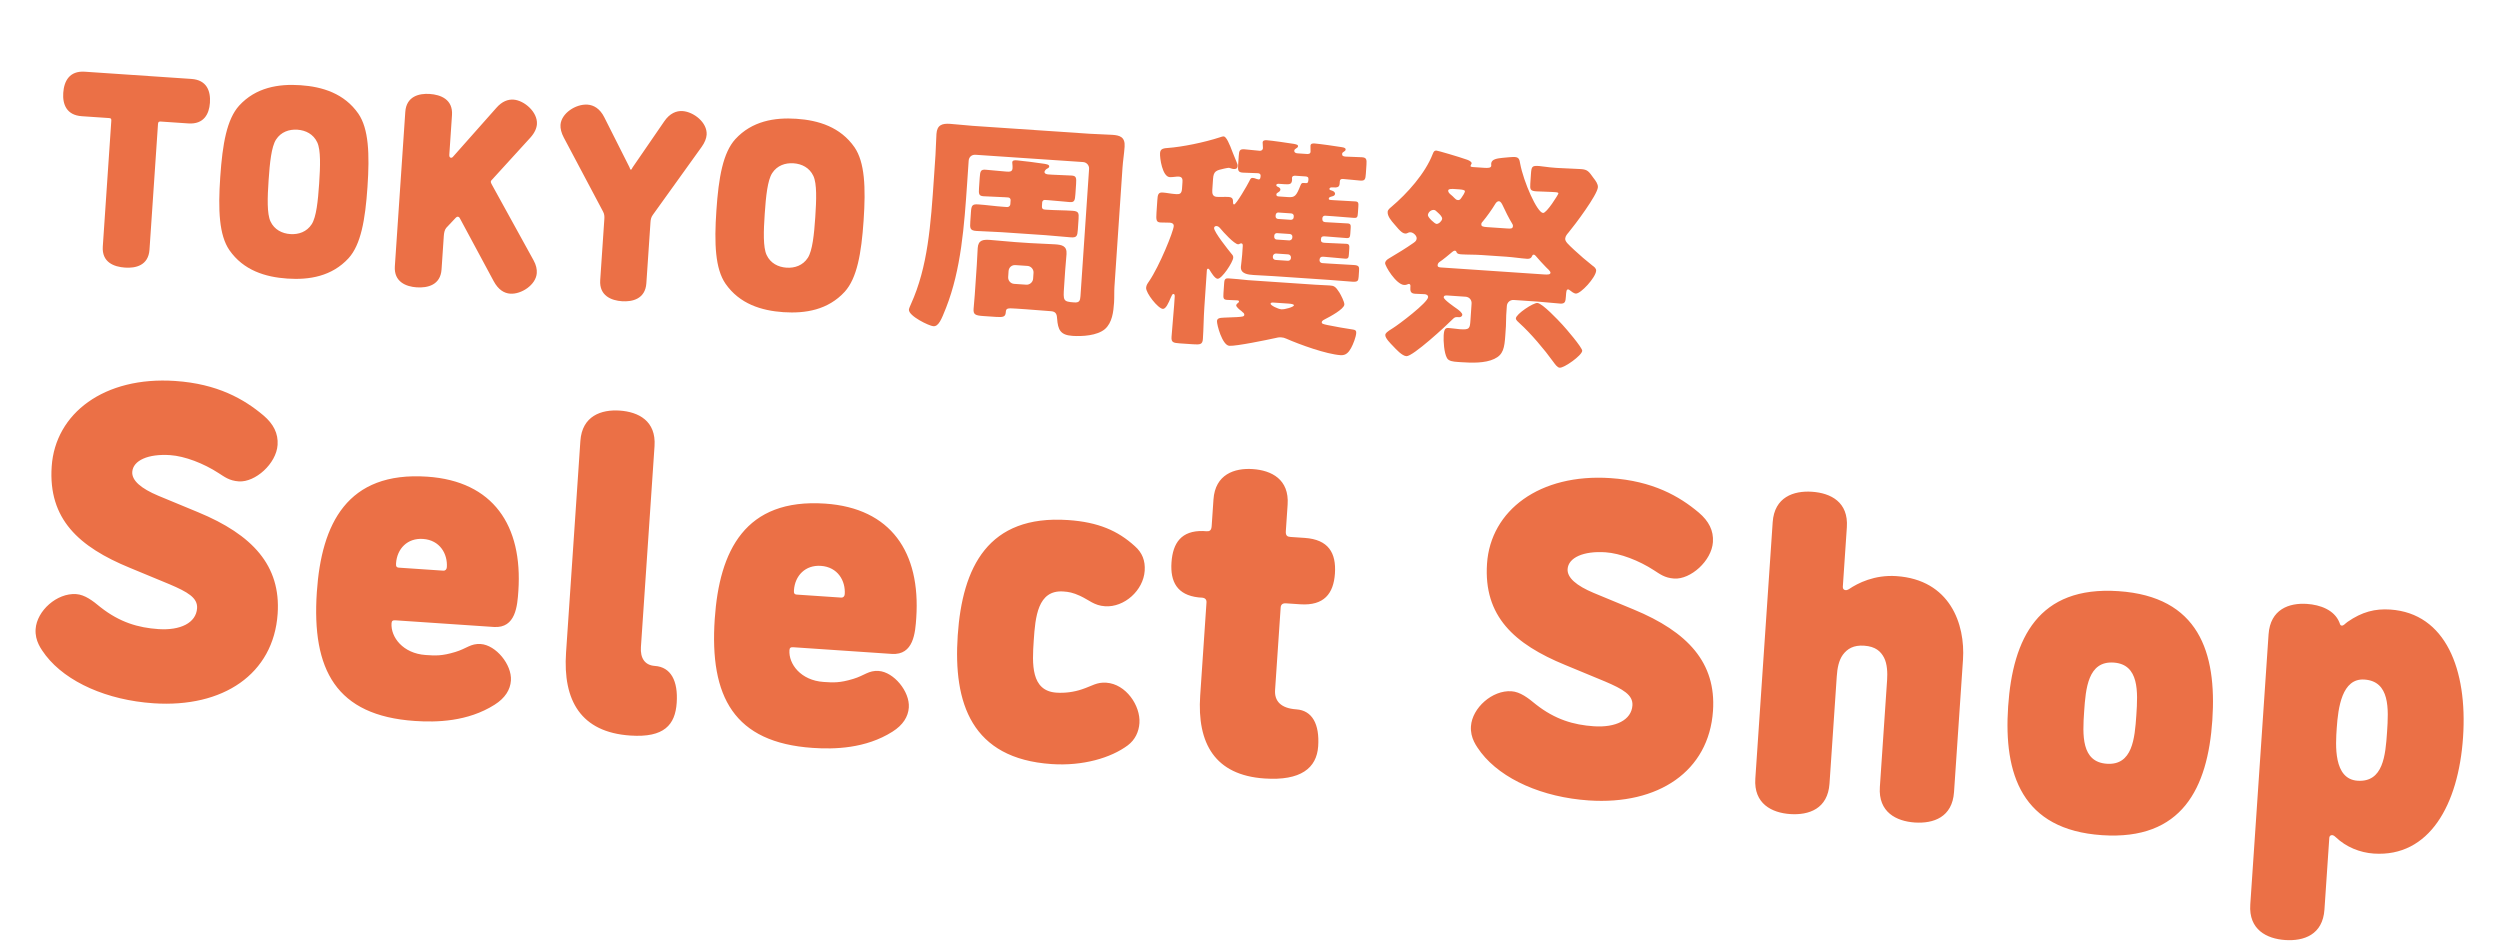
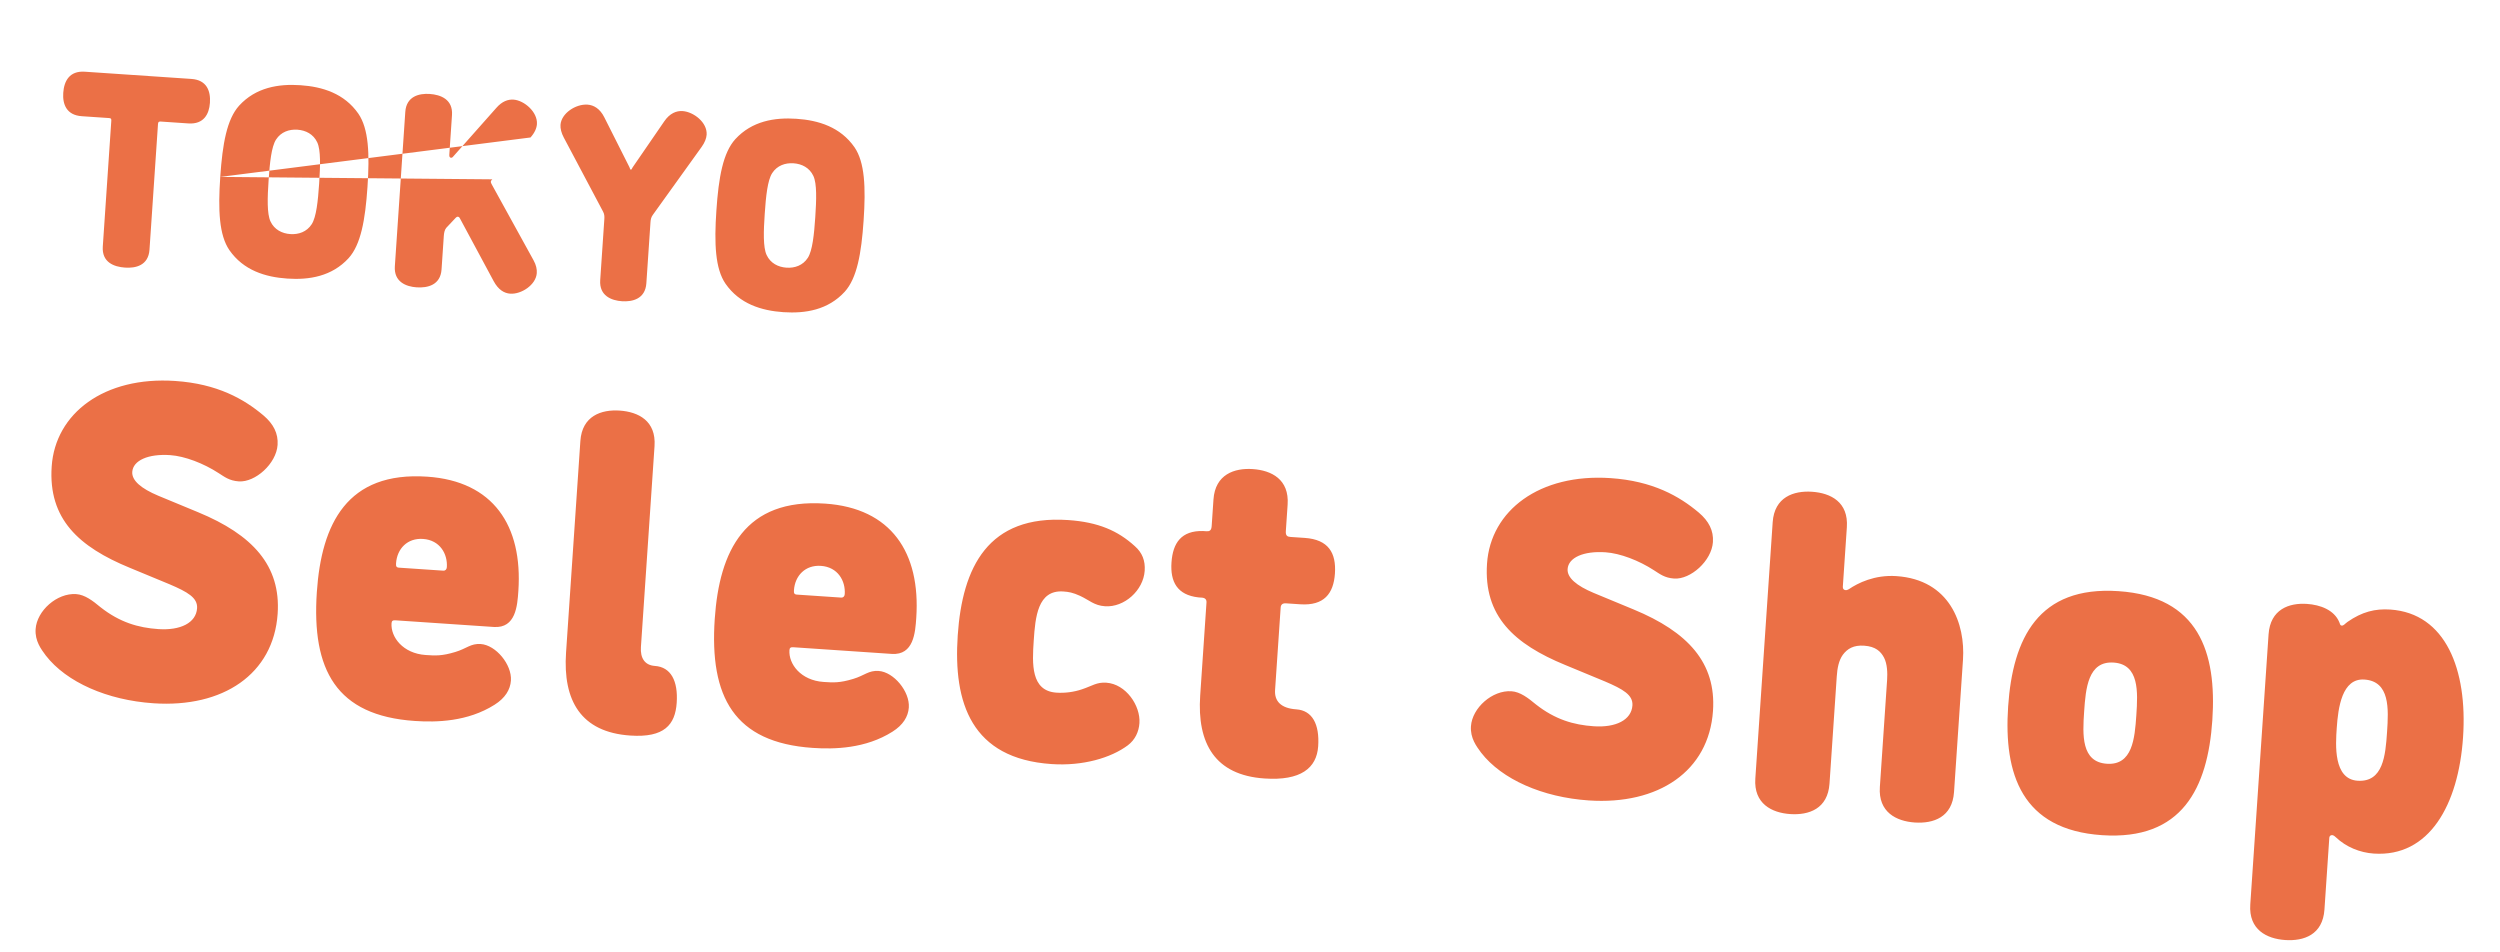
<svg xmlns="http://www.w3.org/2000/svg" width="231" height="88" viewBox="0 0 231 88" fill="none">
-   <path d="M10.072 10.908L7.559 10.738C6.138 10.642 5.773 9.623 5.844 8.582C5.918 7.491 6.416 6.53 7.838 6.626L17.686 7.293C19.107 7.389 19.472 8.408 19.398 9.499C19.327 10.54 18.829 11.501 17.408 11.405L14.844 11.231C14.692 11.221 14.612 11.266 14.6 11.444L13.813 23.069C13.713 24.541 12.524 24.792 11.559 24.727C10.544 24.658 9.399 24.249 9.498 22.777L10.285 11.152C10.297 10.974 10.25 10.92 10.072 10.908ZM29.489 16.965C29.597 15.366 29.648 13.865 29.313 13.154C28.957 12.39 28.242 12.036 27.48 11.984C26.719 11.933 25.962 12.188 25.506 12.896C25.079 13.556 24.927 15.05 24.819 16.649C24.71 18.248 24.66 19.749 24.994 20.46C25.35 21.224 26.066 21.578 26.827 21.63C27.589 21.681 28.345 21.426 28.801 20.718C29.229 20.058 29.381 18.564 29.489 16.965ZM20.351 16.346C20.559 13.275 20.968 11.008 22.098 9.759C23.639 8.078 25.728 7.735 27.759 7.873C29.789 8.01 31.812 8.631 33.113 10.504C34.065 11.895 34.164 14.196 33.956 17.267C33.748 20.339 33.34 22.606 32.21 23.855C30.668 25.536 28.579 25.879 26.549 25.741C24.518 25.604 22.495 24.983 21.194 23.11C20.243 21.719 20.143 19.418 20.351 16.346ZM49.019 12.703L45.493 16.57C45.412 16.64 45.356 16.713 45.351 16.789C45.346 16.866 45.413 16.998 45.459 17.077L49.296 24.043C49.546 24.493 49.622 24.881 49.598 25.236C49.524 26.328 48.164 27.205 47.149 27.136C46.591 27.098 46.051 26.781 45.62 25.987L42.518 20.218C42.45 20.086 42.403 20.032 42.301 20.025C42.225 20.02 42.171 20.067 42.117 20.115L41.237 21.05C41.072 21.242 41.026 21.545 41.008 21.799L40.799 24.896C40.701 26.342 39.509 26.619 38.494 26.55C37.529 26.485 36.386 26.05 36.484 24.604L37.449 10.339C37.547 8.892 38.739 8.616 39.703 8.681C40.719 8.75 41.862 9.184 41.764 10.631L41.517 14.286C41.505 14.464 41.549 14.569 41.676 14.577C41.752 14.582 41.806 14.535 41.833 14.511L45.864 9.965C46.389 9.363 46.937 9.171 47.445 9.205C48.435 9.272 49.688 10.351 49.612 11.468C49.586 11.849 49.405 12.27 49.019 12.703ZM58.292 15.677C58.368 15.682 58.375 15.58 58.46 15.458L61.373 11.219C61.883 10.463 62.511 10.225 63.07 10.263C64.085 10.332 65.37 11.311 65.293 12.453C65.27 12.783 65.116 13.181 64.835 13.57L60.33 19.843C60.163 20.061 60.122 20.288 60.106 20.517L59.723 26.177C59.625 27.623 58.434 27.9 57.469 27.834C56.505 27.769 55.361 27.335 55.459 25.888L55.842 20.228C55.858 19.999 55.848 19.769 55.711 19.53L52.093 12.707C51.867 12.284 51.767 11.869 51.79 11.539C51.862 10.473 53.196 9.594 54.288 9.668C54.846 9.706 55.436 10.027 55.84 10.844L58.155 15.438C58.223 15.57 58.216 15.671 58.292 15.677ZM75.331 20.068C75.439 18.469 75.49 16.968 75.156 16.257C74.799 15.493 74.084 15.139 73.322 15.088C72.561 15.036 71.804 15.291 71.348 15.999C70.921 16.659 70.769 18.153 70.661 19.752C70.552 21.351 70.502 22.852 70.836 23.563C71.192 24.327 71.908 24.681 72.669 24.733C73.431 24.784 74.188 24.529 74.644 23.821C75.071 23.161 75.223 21.667 75.331 20.068ZM66.194 19.45C66.401 16.378 66.81 14.111 67.94 12.862C69.481 11.181 71.57 10.838 73.601 10.976C75.631 11.113 77.654 11.735 78.956 13.607C79.907 14.998 80.006 17.299 79.798 20.37C79.59 23.442 79.182 25.709 78.052 26.958C76.51 28.639 74.422 28.982 72.391 28.845C70.361 28.707 68.337 28.086 67.036 26.213C66.085 24.822 65.986 22.521 66.194 19.45Z" fill="#EB7046" />
-   <path d="M93.192 25.047L93.155 25.597C93.133 25.914 93.368 26.206 93.707 26.229L94.828 26.305C95.145 26.327 95.439 26.07 95.46 25.753L95.498 25.203C95.519 24.886 95.263 24.592 94.945 24.571L93.824 24.495C93.486 24.472 93.215 24.709 93.192 25.047ZM89.505 14.853L89.369 16.863C89.095 20.903 88.804 24.899 87.416 28.438C86.981 29.535 86.725 30.177 86.239 30.143C85.858 30.118 83.944 29.202 83.984 28.61C83.993 28.483 84.115 28.236 84.166 28.112C85.739 24.649 86.001 20.778 86.298 16.4L86.438 14.327C86.485 13.629 86.487 12.97 86.528 12.378C86.583 11.553 87.04 11.393 87.781 11.443C88.479 11.49 89.174 11.58 89.893 11.629L100.68 12.359C101.378 12.406 102.079 12.411 102.777 12.458C103.454 12.504 103.976 12.646 103.914 13.555C103.87 14.211 103.762 14.862 103.719 15.497L102.976 26.474C102.943 26.961 102.972 27.473 102.939 27.959C102.882 28.805 102.771 29.818 102.093 30.409C101.372 31.019 99.986 31.095 99.097 31.035C97.976 30.959 97.754 30.477 97.676 29.43C97.653 29.152 97.635 28.79 97.127 28.756C96.344 28.703 95.542 28.627 94.759 28.574L93.871 28.514C93.067 28.46 92.96 28.474 92.934 28.854C92.906 29.277 92.69 29.327 92.034 29.282L90.85 29.202C90.109 29.152 89.925 29.054 89.959 28.547C89.988 28.124 90.039 27.681 90.067 27.258L90.258 24.445C90.292 23.937 90.305 23.428 90.34 22.92C90.391 22.159 90.861 22.127 91.496 22.17C92.278 22.223 93.037 22.317 93.819 22.37L95.173 22.461C95.935 22.513 96.72 22.524 97.481 22.575C98.116 22.618 98.598 22.715 98.547 23.476C98.512 23.984 98.457 24.49 98.422 24.997L98.321 26.499C98.234 27.789 98.228 27.874 99.264 27.944C99.73 27.976 99.806 27.79 99.835 27.367L100.631 15.606C100.653 15.268 100.396 14.995 100.078 14.974L90.137 14.301C89.799 14.278 89.529 14.494 89.505 14.853ZM96.886 18.498L96.548 18.475C96.421 18.466 96.308 18.565 96.299 18.692L96.275 19.051C96.261 19.263 96.34 19.353 96.551 19.367L96.742 19.38C97.524 19.433 98.311 19.423 99.094 19.476C99.665 19.514 99.696 19.686 99.66 20.215L99.593 21.209C99.552 21.802 99.499 21.968 98.949 21.931C98.166 21.878 97.386 21.782 96.583 21.728L92.564 21.456C91.781 21.403 90.996 21.392 90.213 21.34C89.621 21.299 89.614 21.086 89.656 20.473L89.714 19.606C89.756 18.992 89.829 18.849 90.379 18.886C91.162 18.939 91.94 19.055 92.723 19.108L93.061 19.131C93.209 19.141 93.345 19.023 93.355 18.875L93.381 18.494C93.389 18.367 93.291 18.254 93.164 18.246L92.846 18.224C92.191 18.18 91.532 18.178 90.876 18.133C90.453 18.105 90.422 17.933 90.46 17.383L90.526 16.41C90.566 15.818 90.62 15.651 91.064 15.681C91.55 15.714 92.33 15.809 92.986 15.854C93.261 15.872 93.535 15.891 93.558 15.553C93.567 15.426 93.557 15.255 93.543 15.148C93.546 15.105 93.529 15.041 93.532 14.998C93.546 14.787 93.8 14.804 93.97 14.816C94.308 14.838 96.12 15.067 96.498 15.135C96.623 15.165 96.962 15.188 96.949 15.378C96.94 15.505 96.809 15.56 96.699 15.616C96.633 15.654 96.517 15.795 96.511 15.88C96.5 16.049 96.708 16.106 96.856 16.116L97.237 16.142C97.829 16.182 98.467 16.182 99.017 16.22C99.44 16.248 99.471 16.42 99.43 17.012L99.369 17.922C99.327 18.535 99.274 18.702 98.851 18.673C98.195 18.629 97.69 18.552 96.886 18.498ZM121.927 23.996L121.924 24.038C121.914 24.186 122.034 24.301 122.182 24.311L122.88 24.358C123.621 24.408 124.362 24.437 125.103 24.487C125.568 24.519 125.602 24.649 125.576 25.029L125.539 25.579C125.513 25.96 125.442 26.061 124.956 26.029C124.216 25.978 123.498 25.909 122.779 25.86L117.702 25.516C117.089 25.475 116.453 25.453 115.818 25.41C115.332 25.377 114.614 25.307 114.658 24.652C114.674 24.419 114.745 23.999 114.777 23.533L114.831 22.73C114.841 22.582 114.805 22.494 114.699 22.487C114.572 22.478 114.522 22.581 114.395 22.573C114.036 22.548 113.027 21.439 112.772 21.124C112.674 21.011 112.575 20.898 112.406 20.887C112.3 20.88 112.19 20.936 112.182 21.063C112.157 21.422 113.509 23.108 113.784 23.445C113.902 23.581 113.961 23.648 113.95 23.817C113.923 24.219 112.903 25.786 112.501 25.759C112.247 25.742 111.904 25.166 111.77 24.945C111.732 24.878 111.693 24.833 111.629 24.829C111.566 24.825 111.521 24.864 111.512 24.991L111.28 28.418C111.214 29.391 111.213 30.347 111.147 31.32C111.113 31.827 110.899 31.855 110.243 31.811L109.016 31.728C108.403 31.686 108.215 31.631 108.25 31.123C108.314 30.172 108.422 29.202 108.488 28.229L108.544 27.404C108.554 27.256 108.517 27.168 108.433 27.162C108.327 27.155 108.276 27.279 108.176 27.506C107.972 28.002 107.722 28.559 107.447 28.541C107.003 28.511 105.868 27.074 105.901 26.587C105.916 26.355 106.034 26.193 106.175 25.99C107.142 24.568 108.419 21.403 108.453 20.895C108.469 20.663 108.283 20.587 108.093 20.574C107.796 20.554 107.519 20.577 107.222 20.557C106.842 20.531 106.812 20.338 106.861 19.619L106.937 18.498C106.97 18.012 107.008 17.759 107.431 17.788C107.812 17.814 108.167 17.901 108.548 17.927L108.696 17.937C108.992 17.957 109.187 17.907 109.218 17.441L109.26 16.828C109.275 16.595 109.272 16.34 108.912 16.316C108.7 16.301 108.355 16.384 108.08 16.366C107.403 16.32 107.158 14.603 107.188 14.159C107.211 13.821 107.368 13.704 107.88 13.675C109.246 13.576 111.272 13.161 112.727 12.685C112.88 12.632 112.988 12.597 113.073 12.603C113.306 12.618 113.601 13.276 113.906 14.104C114.015 14.387 114.143 14.694 114.271 15C114.326 15.131 114.362 15.218 114.354 15.345C114.338 15.578 114.185 15.631 113.995 15.618C113.889 15.611 113.827 15.586 113.744 15.559C113.682 15.534 113.599 15.507 113.557 15.504C113.493 15.5 113.256 15.547 113.105 15.58C112.372 15.742 112.133 15.811 112.085 16.53L112.015 17.567C111.992 17.905 112.059 18.165 112.44 18.191C112.799 18.215 113.163 18.176 113.523 18.2C113.925 18.227 113.932 18.44 113.934 18.717C113.93 18.78 113.944 18.887 114.028 18.893C114.219 18.906 115.278 17.065 115.427 16.757C115.551 16.489 115.598 16.428 115.767 16.44C115.894 16.448 116.018 16.499 116.08 16.525C116.142 16.55 116.246 16.578 116.288 16.581C116.458 16.593 116.471 16.402 116.482 16.233C116.491 16.106 116.391 16.014 116.243 16.004C115.777 15.973 115.309 15.984 114.844 15.952C114.399 15.922 114.369 15.75 114.403 15.242L114.459 14.418C114.493 13.91 114.545 13.765 114.99 13.795C115.455 13.826 115.939 13.902 116.404 13.933C116.552 13.943 116.686 13.846 116.696 13.698C116.703 13.592 116.663 13.249 116.668 13.165C116.683 12.953 116.896 12.946 117.065 12.958C117.488 12.986 119.172 13.228 119.571 13.297C119.885 13.361 119.946 13.408 119.938 13.514C119.931 13.619 119.821 13.676 119.732 13.733C119.666 13.771 119.598 13.831 119.592 13.915C119.58 14.105 119.746 14.159 119.894 14.169L120.761 14.228C120.93 14.239 121.081 14.207 121.094 14.017C121.106 13.848 121.076 13.654 121.089 13.464C121.103 13.252 121.316 13.246 121.464 13.256C121.845 13.281 123.592 13.527 123.97 13.595C124.244 13.635 124.345 13.706 124.338 13.811C124.331 13.917 124.242 13.975 124.176 14.013C124.087 14.07 124.02 14.109 124.013 14.214C124.002 14.383 124.082 14.453 124.336 14.47C124.843 14.504 125.333 14.495 125.84 14.529C126.263 14.558 126.294 14.73 126.261 15.216L126.204 16.062C126.17 16.57 126.117 16.715 125.694 16.687C125.144 16.649 124.619 16.571 124.09 16.536C123.921 16.524 123.81 16.58 123.799 16.75L123.788 16.919C123.763 17.278 123.652 17.356 123.038 17.314C122.933 17.307 122.842 17.386 122.838 17.45C122.831 17.555 122.977 17.587 123.082 17.615C123.248 17.669 123.368 17.783 123.359 17.91C123.349 18.058 123.218 18.113 123.088 18.146C122.894 18.197 122.785 18.232 122.776 18.359C122.769 18.465 122.875 18.472 123.023 18.482L123.298 18.501C123.954 18.545 124.59 18.567 125.245 18.611C125.52 18.63 125.532 18.779 125.511 19.075L125.473 19.646C125.444 20.07 125.417 20.153 125.079 20.13C124.465 20.088 123.832 20.024 123.198 19.981L122.436 19.93C122.309 19.921 122.197 20.02 122.188 20.147L122.184 20.21C122.169 20.422 122.269 20.513 122.46 20.526L122.565 20.533C123.221 20.578 123.878 20.601 124.534 20.645C124.788 20.663 124.822 20.792 124.804 21.046L124.769 21.575C124.747 21.892 124.717 22.018 124.421 21.998C123.808 21.956 123.175 21.892 122.561 21.851L122.371 21.838C122.181 21.825 122.071 21.881 122.056 22.093L122.053 22.135C122.039 22.346 122.162 22.418 122.331 22.43L122.521 22.443C123.156 22.486 123.772 22.485 124.407 22.528C124.66 22.545 124.694 22.675 124.675 22.95L124.64 23.479C124.618 23.796 124.588 23.921 124.292 23.901C123.679 23.86 123.047 23.774 122.413 23.732L122.244 23.72C122.053 23.707 121.94 23.806 121.927 23.996ZM120.16 17.141C120.238 16.934 120.304 16.896 120.452 16.906L120.664 16.92C120.875 16.934 120.886 16.786 120.901 16.553C120.914 16.363 120.79 16.312 120.621 16.301L119.711 16.239C119.542 16.228 119.391 16.26 119.378 16.45C119.374 16.514 119.392 16.558 119.388 16.621C119.361 17.023 119.168 17.052 118.702 17.021L118.152 16.984C118.089 16.979 117.939 16.991 117.932 17.096C117.927 17.181 117.987 17.227 118.049 17.253C118.173 17.304 118.317 17.377 118.307 17.525C118.297 17.673 118.121 17.768 118.054 17.806C117.988 17.844 117.943 17.883 117.937 17.968C117.927 18.116 118.031 18.144 118.179 18.154L119.025 18.211C119.639 18.253 119.776 18.113 120.16 17.141ZM117.873 19.855L117.864 19.981C117.856 20.108 117.954 20.221 118.081 20.23L119.266 20.31C119.414 20.32 119.527 20.221 119.535 20.095L119.544 19.968C119.553 19.841 119.454 19.728 119.306 19.718L118.121 19.638C117.995 19.629 117.904 19.708 117.873 19.855ZM117.867 24.019L118.988 24.095C119.136 24.105 119.271 24.008 119.281 23.86L119.285 23.796C119.295 23.648 119.177 23.512 119.028 23.503L117.907 23.427C117.759 23.417 117.624 23.535 117.614 23.683L117.61 23.746C117.6 23.895 117.719 24.009 117.867 24.019ZM117.952 22.134L119.137 22.214C119.286 22.203 119.399 22.104 119.408 21.977L119.415 21.871C119.424 21.744 119.325 21.631 119.177 21.621L117.993 21.541C117.866 21.533 117.753 21.631 117.744 21.758L117.737 21.864C117.727 22.012 117.826 22.125 117.952 22.134ZM115.297 25.885L121.537 26.307C121.981 26.337 122.406 26.345 122.85 26.375C123.252 26.402 123.397 26.454 123.762 27.031C123.895 27.253 124.235 27.892 124.218 28.146C124.189 28.569 122.844 29.285 122.47 29.473C122.36 29.529 122.142 29.62 122.132 29.768C122.122 29.916 122.247 29.946 122.687 30.04C123.484 30.2 124.26 30.337 125.039 30.454C125.249 30.489 125.329 30.558 125.315 30.77C125.289 31.151 125.032 31.813 124.838 32.161C124.621 32.55 124.366 32.852 123.88 32.819C122.547 32.729 120.1 31.841 118.841 31.288C118.677 31.213 118.551 31.183 118.382 31.172C118.17 31.158 118.019 31.19 117.825 31.24C117.091 31.403 114.225 31.995 113.591 31.953C112.935 31.908 112.428 29.983 112.449 29.665C112.466 29.412 112.682 29.363 113.108 29.349C113.342 29.343 113.96 29.321 114.28 29.301C114.75 29.269 114.963 29.262 114.974 29.093C114.981 28.987 114.902 28.896 114.821 28.849C114.801 28.826 114.74 28.779 114.701 28.734C114.498 28.593 114.218 28.34 114.226 28.213C114.233 28.108 114.345 28.03 114.413 27.971C114.456 27.953 114.48 27.912 114.483 27.869C114.49 27.764 114.385 27.757 114.321 27.752C114.004 27.731 113.685 27.73 113.389 27.71C113.051 27.688 113.015 27.579 113.048 27.092L113.113 26.141C113.131 25.866 113.185 25.699 113.502 25.721C114.116 25.762 114.707 25.823 115.297 25.885ZM119.061 28.052L117.686 27.959C117.58 27.952 117.411 27.94 117.402 28.067C117.392 28.215 118.091 28.56 118.408 28.581C118.726 28.603 119.55 28.361 119.56 28.213C119.567 28.107 119.293 28.068 119.061 28.052ZM142.055 27.994C142.521 28.025 143.987 29.59 144.363 29.998C144.66 30.316 146.217 32.121 146.197 32.417C146.168 32.84 144.538 34.005 144.115 33.976C143.883 33.961 143.671 33.627 143.535 33.448C142.719 32.309 141.421 30.777 140.399 29.858C140.28 29.743 140.057 29.579 140.068 29.41C140.096 29.008 141.675 27.968 142.055 27.994ZM137.409 20.986L139.249 21.11C139.587 21.133 139.778 21.146 139.795 20.892C139.802 20.787 139.764 20.72 139.706 20.631C139.457 20.232 139.045 19.418 138.861 19.002C138.786 18.848 138.675 18.607 138.506 18.595C138.336 18.584 138.219 18.746 138.147 18.868C137.883 19.318 137.343 20.068 137.02 20.449C136.951 20.53 136.883 20.589 136.876 20.695C136.862 20.906 136.965 20.956 137.409 20.986ZM133.162 24.714L142.659 25.357C143.018 25.381 143.252 25.376 143.264 25.207C143.274 25.059 143.012 24.85 142.853 24.69C142.693 24.531 142.04 23.828 141.923 23.671C141.864 23.603 141.805 23.536 141.72 23.53C141.614 23.523 141.587 23.606 141.514 23.75C141.418 23.913 141.226 23.921 141.078 23.911C140.486 23.871 139.856 23.765 139.179 23.719L136.894 23.564C136.217 23.519 135.579 23.539 134.986 23.499C134.648 23.476 134.613 23.367 134.576 23.28C134.559 23.215 134.499 23.169 134.435 23.164C134.351 23.159 134.262 23.216 134.194 23.275C133.991 23.453 133.248 24.061 133.027 24.195C132.938 24.253 132.846 24.353 132.836 24.501C132.823 24.691 133.014 24.704 133.162 24.714ZM134.798 17.494L134.375 17.465C134.248 17.457 133.825 17.428 133.813 17.598C133.802 17.767 133.922 17.881 134.123 18.044C134.204 18.113 134.284 18.182 134.363 18.272C134.482 18.387 134.561 18.477 134.709 18.487C134.921 18.501 134.973 18.356 135.09 18.194C135.16 18.114 135.352 17.787 135.359 17.681C135.368 17.554 135.115 17.516 134.798 17.494ZM132.733 20.69C132.944 20.705 133.241 20.406 133.254 20.216C133.267 20.025 133.027 19.797 132.847 19.636C132.786 19.589 132.766 19.567 132.747 19.544C132.647 19.452 132.607 19.407 132.48 19.398C132.227 19.381 131.956 19.618 131.938 19.872C131.924 20.083 132.564 20.679 132.733 20.69ZM142.064 27.867L139.864 27.718C139.547 27.696 139.255 27.931 139.232 28.27L139.175 29.116C139.152 29.454 139.171 29.796 139.148 30.134L139.091 30.98C139.012 32.143 138.906 32.774 138.072 33.163C137.215 33.573 135.965 33.531 135.034 33.468L134.696 33.445C134.251 33.415 133.851 33.367 133.7 33.08C133.434 32.616 133.361 31.506 133.396 30.977C133.438 30.364 133.571 30.288 133.867 30.308C134.247 30.334 134.604 30.4 134.879 30.419C135.789 30.48 135.817 30.376 135.871 29.572L135.974 28.049C135.997 27.711 135.761 27.44 135.422 27.417L133.773 27.305C133.603 27.294 133.413 27.281 133.4 27.471C133.386 27.683 134.422 28.39 134.624 28.532C134.786 28.649 135.13 28.906 135.117 29.096C135.109 29.223 134.954 29.319 134.827 29.31L134.657 29.299C134.446 29.285 134.356 29.363 134.196 29.523C133.648 30.081 130.543 32.951 129.951 32.911C129.549 32.884 128.995 32.273 128.718 31.978C128.499 31.75 127.981 31.248 128.001 30.952C128.013 30.783 128.148 30.664 128.703 30.319C129.235 29.994 131.922 27.966 131.956 27.459C131.969 27.268 131.783 27.192 131.635 27.182C131.339 27.162 131.041 27.163 130.745 27.143C130.343 27.116 130.294 26.9 130.318 26.54L130.325 26.434C130.331 26.35 130.296 26.241 130.19 26.234C130.085 26.227 129.991 26.348 129.737 26.331C128.997 26.281 127.965 24.575 127.984 24.3C127.992 24.173 128.11 24.011 128.309 23.897C129.172 23.382 129.903 22.942 130.617 22.438C130.774 22.321 130.885 22.244 130.9 22.032C130.917 21.779 130.597 21.481 130.343 21.464C130.216 21.455 130.173 21.473 130.063 21.53C129.996 21.568 129.931 21.584 129.868 21.58C129.635 21.564 129.451 21.467 128.822 20.702C128.566 20.408 128.191 19.979 128.219 19.577C128.233 19.366 128.433 19.231 128.569 19.112C130.034 17.873 131.688 16.03 132.384 14.229C132.462 14.021 132.534 13.899 132.724 13.912C132.851 13.92 134.769 14.475 135.578 14.763C135.806 14.843 135.988 14.982 135.981 15.088C135.976 15.152 135.885 15.252 135.879 15.336C135.873 15.421 136.042 15.432 136.106 15.437L137.163 15.508C137.46 15.528 137.778 15.529 137.793 15.317C137.795 15.275 137.78 15.189 137.784 15.125C137.814 14.681 138.391 14.635 138.862 14.582C139.098 14.556 139.761 14.494 139.972 14.508C140.353 14.534 140.402 14.75 140.462 15.115C140.774 16.794 142.026 19.641 142.576 19.678C142.914 19.701 143.988 17.968 143.993 17.883C144.001 17.777 143.874 17.768 143.62 17.751L143.387 17.736C142.922 17.704 142.432 17.713 141.946 17.68C141.396 17.643 141.364 17.492 141.4 16.964L141.458 16.096C141.507 15.377 141.555 15.296 142.211 15.34C142.549 15.363 142.947 15.453 143.708 15.505L143.899 15.518C144.639 15.568 145.361 15.574 146.08 15.623C146.693 15.665 146.809 15.842 147.255 16.468C147.431 16.692 147.665 17.005 147.645 17.301C147.596 18.02 145.495 20.811 144.94 21.474C144.802 21.635 144.641 21.815 144.625 22.048C144.607 22.323 144.908 22.577 145.467 23.104C146.007 23.608 146.549 24.069 147.134 24.534C147.296 24.651 147.499 24.792 147.483 25.025C147.442 25.638 146.064 27.16 145.599 27.128C145.429 27.117 145.187 26.931 145.046 26.815C145.026 26.792 144.945 26.744 144.902 26.741C144.733 26.73 144.719 26.941 144.689 27.386C144.656 27.872 144.62 28.082 144.155 28.051C143.457 28.003 142.762 27.914 142.064 27.867Z" fill="#EB7046" />
+   <path d="M10.072 10.908L7.559 10.738C6.138 10.642 5.773 9.623 5.844 8.582C5.918 7.491 6.416 6.53 7.838 6.626L17.686 7.293C19.107 7.389 19.472 8.408 19.398 9.499C19.327 10.54 18.829 11.501 17.408 11.405L14.844 11.231C14.692 11.221 14.612 11.266 14.6 11.444L13.813 23.069C13.713 24.541 12.524 24.792 11.559 24.727C10.544 24.658 9.399 24.249 9.498 22.777L10.285 11.152C10.297 10.974 10.25 10.92 10.072 10.908ZM29.489 16.965C29.597 15.366 29.648 13.865 29.313 13.154C28.957 12.39 28.242 12.036 27.48 11.984C26.719 11.933 25.962 12.188 25.506 12.896C25.079 13.556 24.927 15.05 24.819 16.649C24.71 18.248 24.66 19.749 24.994 20.46C25.35 21.224 26.066 21.578 26.827 21.63C27.589 21.681 28.345 21.426 28.801 20.718C29.229 20.058 29.381 18.564 29.489 16.965ZM20.351 16.346C20.559 13.275 20.968 11.008 22.098 9.759C23.639 8.078 25.728 7.735 27.759 7.873C29.789 8.01 31.812 8.631 33.113 10.504C34.065 11.895 34.164 14.196 33.956 17.267C33.748 20.339 33.34 22.606 32.21 23.855C30.668 25.536 28.579 25.879 26.549 25.741C24.518 25.604 22.495 24.983 21.194 23.11C20.243 21.719 20.143 19.418 20.351 16.346ZL45.493 16.57C45.412 16.64 45.356 16.713 45.351 16.789C45.346 16.866 45.413 16.998 45.459 17.077L49.296 24.043C49.546 24.493 49.622 24.881 49.598 25.236C49.524 26.328 48.164 27.205 47.149 27.136C46.591 27.098 46.051 26.781 45.62 25.987L42.518 20.218C42.45 20.086 42.403 20.032 42.301 20.025C42.225 20.02 42.171 20.067 42.117 20.115L41.237 21.05C41.072 21.242 41.026 21.545 41.008 21.799L40.799 24.896C40.701 26.342 39.509 26.619 38.494 26.55C37.529 26.485 36.386 26.05 36.484 24.604L37.449 10.339C37.547 8.892 38.739 8.616 39.703 8.681C40.719 8.75 41.862 9.184 41.764 10.631L41.517 14.286C41.505 14.464 41.549 14.569 41.676 14.577C41.752 14.582 41.806 14.535 41.833 14.511L45.864 9.965C46.389 9.363 46.937 9.171 47.445 9.205C48.435 9.272 49.688 10.351 49.612 11.468C49.586 11.849 49.405 12.27 49.019 12.703ZM58.292 15.677C58.368 15.682 58.375 15.58 58.46 15.458L61.373 11.219C61.883 10.463 62.511 10.225 63.07 10.263C64.085 10.332 65.37 11.311 65.293 12.453C65.27 12.783 65.116 13.181 64.835 13.57L60.33 19.843C60.163 20.061 60.122 20.288 60.106 20.517L59.723 26.177C59.625 27.623 58.434 27.9 57.469 27.834C56.505 27.769 55.361 27.335 55.459 25.888L55.842 20.228C55.858 19.999 55.848 19.769 55.711 19.53L52.093 12.707C51.867 12.284 51.767 11.869 51.79 11.539C51.862 10.473 53.196 9.594 54.288 9.668C54.846 9.706 55.436 10.027 55.84 10.844L58.155 15.438C58.223 15.57 58.216 15.671 58.292 15.677ZM75.331 20.068C75.439 18.469 75.49 16.968 75.156 16.257C74.799 15.493 74.084 15.139 73.322 15.088C72.561 15.036 71.804 15.291 71.348 15.999C70.921 16.659 70.769 18.153 70.661 19.752C70.552 21.351 70.502 22.852 70.836 23.563C71.192 24.327 71.908 24.681 72.669 24.733C73.431 24.784 74.188 24.529 74.644 23.821C75.071 23.161 75.223 21.667 75.331 20.068ZM66.194 19.45C66.401 16.378 66.81 14.111 67.94 12.862C69.481 11.181 71.57 10.838 73.601 10.976C75.631 11.113 77.654 11.735 78.956 13.607C79.907 14.998 80.006 17.299 79.798 20.37C79.59 23.442 79.182 25.709 78.052 26.958C76.51 28.639 74.422 28.982 72.391 28.845C70.361 28.707 68.337 28.086 67.036 26.213C66.085 24.822 65.986 22.521 66.194 19.45Z" fill="#EB7046" />
  <path d="M20.203 43.717C18.819 42.816 17.079 42.146 15.726 42.054C13.695 41.916 12.293 42.544 12.221 43.602C12.167 44.405 13.052 45.145 14.622 45.804L18.301 47.328C23.345 49.412 25.956 52.266 25.655 56.708C25.277 62.292 20.604 65.418 14.174 64.982C9.901 64.693 6.146 63.036 4.231 60.569C3.802 59.988 3.217 59.226 3.291 58.126C3.406 56.434 5.26 54.775 7.037 54.895C7.841 54.949 8.568 55.508 9.292 56.11C11.068 57.505 12.776 58.003 14.637 58.129C16.668 58.267 18.119 57.557 18.21 56.204C18.276 55.231 17.334 54.7 15.682 53.993L12.003 52.469C7.29 50.535 4.446 47.962 4.776 43.098C5.108 38.191 9.633 34.757 16.189 35.201C20.081 35.464 22.537 36.863 24.346 38.388C25.27 39.173 25.72 40.053 25.649 41.111C25.531 42.845 23.586 44.583 22.064 44.48C21.175 44.42 20.733 44.05 20.203 43.717ZM36.595 52.051C36.578 52.305 36.612 52.435 36.866 52.452L40.969 52.73C41.138 52.741 41.274 52.623 41.288 52.411C41.371 51.184 40.65 49.903 39.085 49.797C37.647 49.7 36.687 50.697 36.595 52.051ZM36.178 57.59C36.092 58.859 37.221 60.38 39.337 60.523C40.225 60.584 40.817 60.624 42.075 60.242C43.117 59.929 43.489 59.445 44.42 59.508C45.816 59.602 47.309 61.403 47.209 62.884C47.151 63.73 46.674 64.505 45.697 65.119C43.211 66.693 40.317 66.752 38.329 66.617C31.053 66.125 28.79 61.892 29.276 54.7C29.703 48.397 32.072 43.543 39.475 44.044C45.566 44.456 48.306 48.552 47.897 54.601C47.805 55.955 47.662 58.07 45.632 57.932L36.536 57.317C36.282 57.3 36.192 57.378 36.178 57.59ZM60.506 61.532C61.986 61.632 62.665 62.91 62.527 64.941C62.39 66.971 61.373 68.177 58.243 67.965C53.674 67.656 52.002 64.738 52.303 60.296L53.626 40.752C53.783 38.425 55.566 37.824 57.258 37.938C58.993 38.056 60.636 38.889 60.479 41.216L59.221 59.787C59.153 60.803 59.575 61.468 60.506 61.532ZM73.361 54.54C73.344 54.794 73.378 54.923 73.631 54.941L77.735 55.218C77.904 55.23 78.04 55.111 78.054 54.9C78.137 53.673 77.416 52.392 75.851 52.286C74.413 52.189 73.453 53.186 73.361 54.54ZM72.944 60.079C72.858 61.348 73.987 62.869 76.102 63.012C76.991 63.072 77.583 63.112 78.841 62.73C79.882 62.418 80.255 61.933 81.186 61.996C82.582 62.091 84.075 63.892 83.975 65.373C83.917 66.219 83.44 66.994 82.463 67.608C79.977 69.182 77.083 69.241 75.095 69.106C67.819 68.614 65.555 64.381 66.042 57.189C66.469 50.886 68.837 46.032 76.24 46.533C82.332 46.945 85.072 51.04 84.663 57.09C84.571 58.443 84.428 60.559 82.397 60.421L73.302 59.805C73.048 59.788 72.958 59.867 72.944 60.079ZM104.211 68.867C102.644 70.036 100.043 70.795 97.166 70.6C89.763 70.099 88.07 64.97 88.494 58.709C88.921 52.406 91.289 47.551 98.692 48.053C101.484 48.242 103.3 49.044 104.861 50.468C105.543 51.066 105.833 51.808 105.77 52.739C105.647 54.558 103.882 56.138 102.106 56.018C101.09 55.949 100.656 55.453 99.791 55.054C99.131 54.754 98.753 54.686 98.246 54.652C95.877 54.492 95.663 57.027 95.517 59.184C95.371 61.342 95.244 63.84 97.613 64.001C98.417 64.055 99.232 63.941 99.971 63.693C100.928 63.375 101.334 63.02 102.222 63.081C104.041 63.204 105.393 65.207 105.284 66.815C105.23 67.619 104.882 68.36 104.211 68.867ZM118.333 56.139L117.817 63.754C117.748 64.769 118.34 65.446 119.778 65.544C121.259 65.644 121.937 66.922 121.8 68.953C121.662 70.983 120.18 72.158 116.839 71.932C112.27 71.623 110.597 68.704 110.898 64.263L111.479 55.675C111.497 55.421 111.381 55.243 111.043 55.221L110.747 55.201C108.764 54.981 108.125 53.748 108.245 51.971C108.368 50.152 109.168 49.017 111.162 49.067L111.458 49.087C111.754 49.107 111.929 49.033 111.958 48.611L112.124 46.157C112.281 43.83 114.064 43.228 115.756 43.343C117.491 43.46 119.134 44.294 118.977 46.621L118.811 49.074C118.782 49.497 118.946 49.593 119.242 49.614L120.553 49.702C122.753 49.851 123.476 51.09 123.348 52.994C123.222 54.855 122.338 55.985 120.138 55.836L118.826 55.748C118.488 55.725 118.35 55.885 118.333 56.139ZM152.828 52.694C151.444 51.793 149.705 51.123 148.351 51.032C146.321 50.894 144.918 51.522 144.847 52.579C144.792 53.383 145.677 54.123 147.247 54.782L150.926 56.306C155.97 58.389 158.582 61.243 158.281 65.685C157.903 71.269 153.229 74.395 146.799 73.96C142.526 73.671 138.771 72.014 136.856 69.547C136.428 68.966 135.842 68.204 135.916 67.104C136.031 65.412 137.886 63.752 139.662 63.872C140.466 63.927 141.193 64.486 141.918 65.088C143.693 66.483 145.402 66.981 147.263 67.107C149.294 67.244 150.744 66.535 150.836 65.181C150.901 64.208 149.96 63.677 148.308 62.97L144.629 61.446C139.915 59.512 137.072 56.94 137.401 52.075C137.733 47.168 142.258 43.735 148.815 44.178C152.707 44.442 155.162 45.84 156.971 47.365C157.896 48.15 158.346 49.031 158.274 50.088C158.157 51.823 156.212 53.561 154.689 53.458C153.801 53.398 153.358 53.028 152.828 52.694ZM162.192 71.942L163.796 48.252C163.954 45.926 165.737 45.324 167.429 45.438C169.163 45.556 170.807 46.389 170.649 48.716L170.277 54.216C170.263 54.427 170.384 54.52 170.553 54.532C170.68 54.54 170.858 54.425 170.858 54.425C171.659 53.884 173.2 53.096 175.231 53.233C180.18 53.569 181.603 57.66 181.38 60.959L180.552 73.185C180.395 75.511 178.654 76.116 176.919 75.999C175.227 75.884 173.541 75.048 173.699 72.721L174.369 62.822C174.412 62.187 174.385 61.336 174.083 60.763C173.782 60.19 173.303 59.733 172.246 59.661C171.273 59.595 170.697 59.939 170.276 60.505C169.9 61.032 169.767 61.745 169.716 62.507L169.046 72.406C168.888 74.733 167.147 75.337 165.413 75.22C163.721 75.105 162.035 74.269 162.192 71.942ZM192.574 65.754C192.428 67.912 192.302 70.41 194.671 70.571C197.04 70.731 197.251 68.238 197.397 66.081C197.543 63.923 197.672 61.382 195.304 61.222C192.935 61.061 192.72 63.597 192.574 65.754ZM185.552 65.279C185.979 58.976 188.347 54.121 195.75 54.623C203.153 55.124 204.846 60.253 204.419 66.556C203.995 72.817 201.627 77.671 194.224 77.17C186.821 76.669 185.128 71.54 185.552 65.279ZM220.862 56.322C225.981 56.669 228.009 61.863 227.586 68.124C227.162 74.385 224.455 79.216 219.336 78.87C218.067 78.784 216.784 78.272 215.826 77.358C215.787 77.312 215.626 77.174 215.499 77.165C215.33 77.154 215.237 77.275 215.228 77.402L214.779 84.044C214.621 86.37 212.88 86.975 211.146 86.858C209.454 86.743 207.768 85.906 207.926 83.58L209.615 58.621C209.773 56.294 211.513 55.69 213.163 55.801C214.39 55.884 215.676 56.354 216.151 57.491C216.224 57.666 216.216 57.793 216.385 57.804C216.554 57.816 216.65 57.652 216.918 57.458C218.256 56.528 219.466 56.228 220.862 56.322ZM217.837 72.139C220.206 72.299 220.417 69.806 220.563 67.649C220.709 65.491 220.839 62.95 218.47 62.79C216.397 62.65 216.042 65.388 215.913 67.291C215.81 68.814 215.595 71.987 217.837 72.139Z" fill="#EB7046" />
</svg>